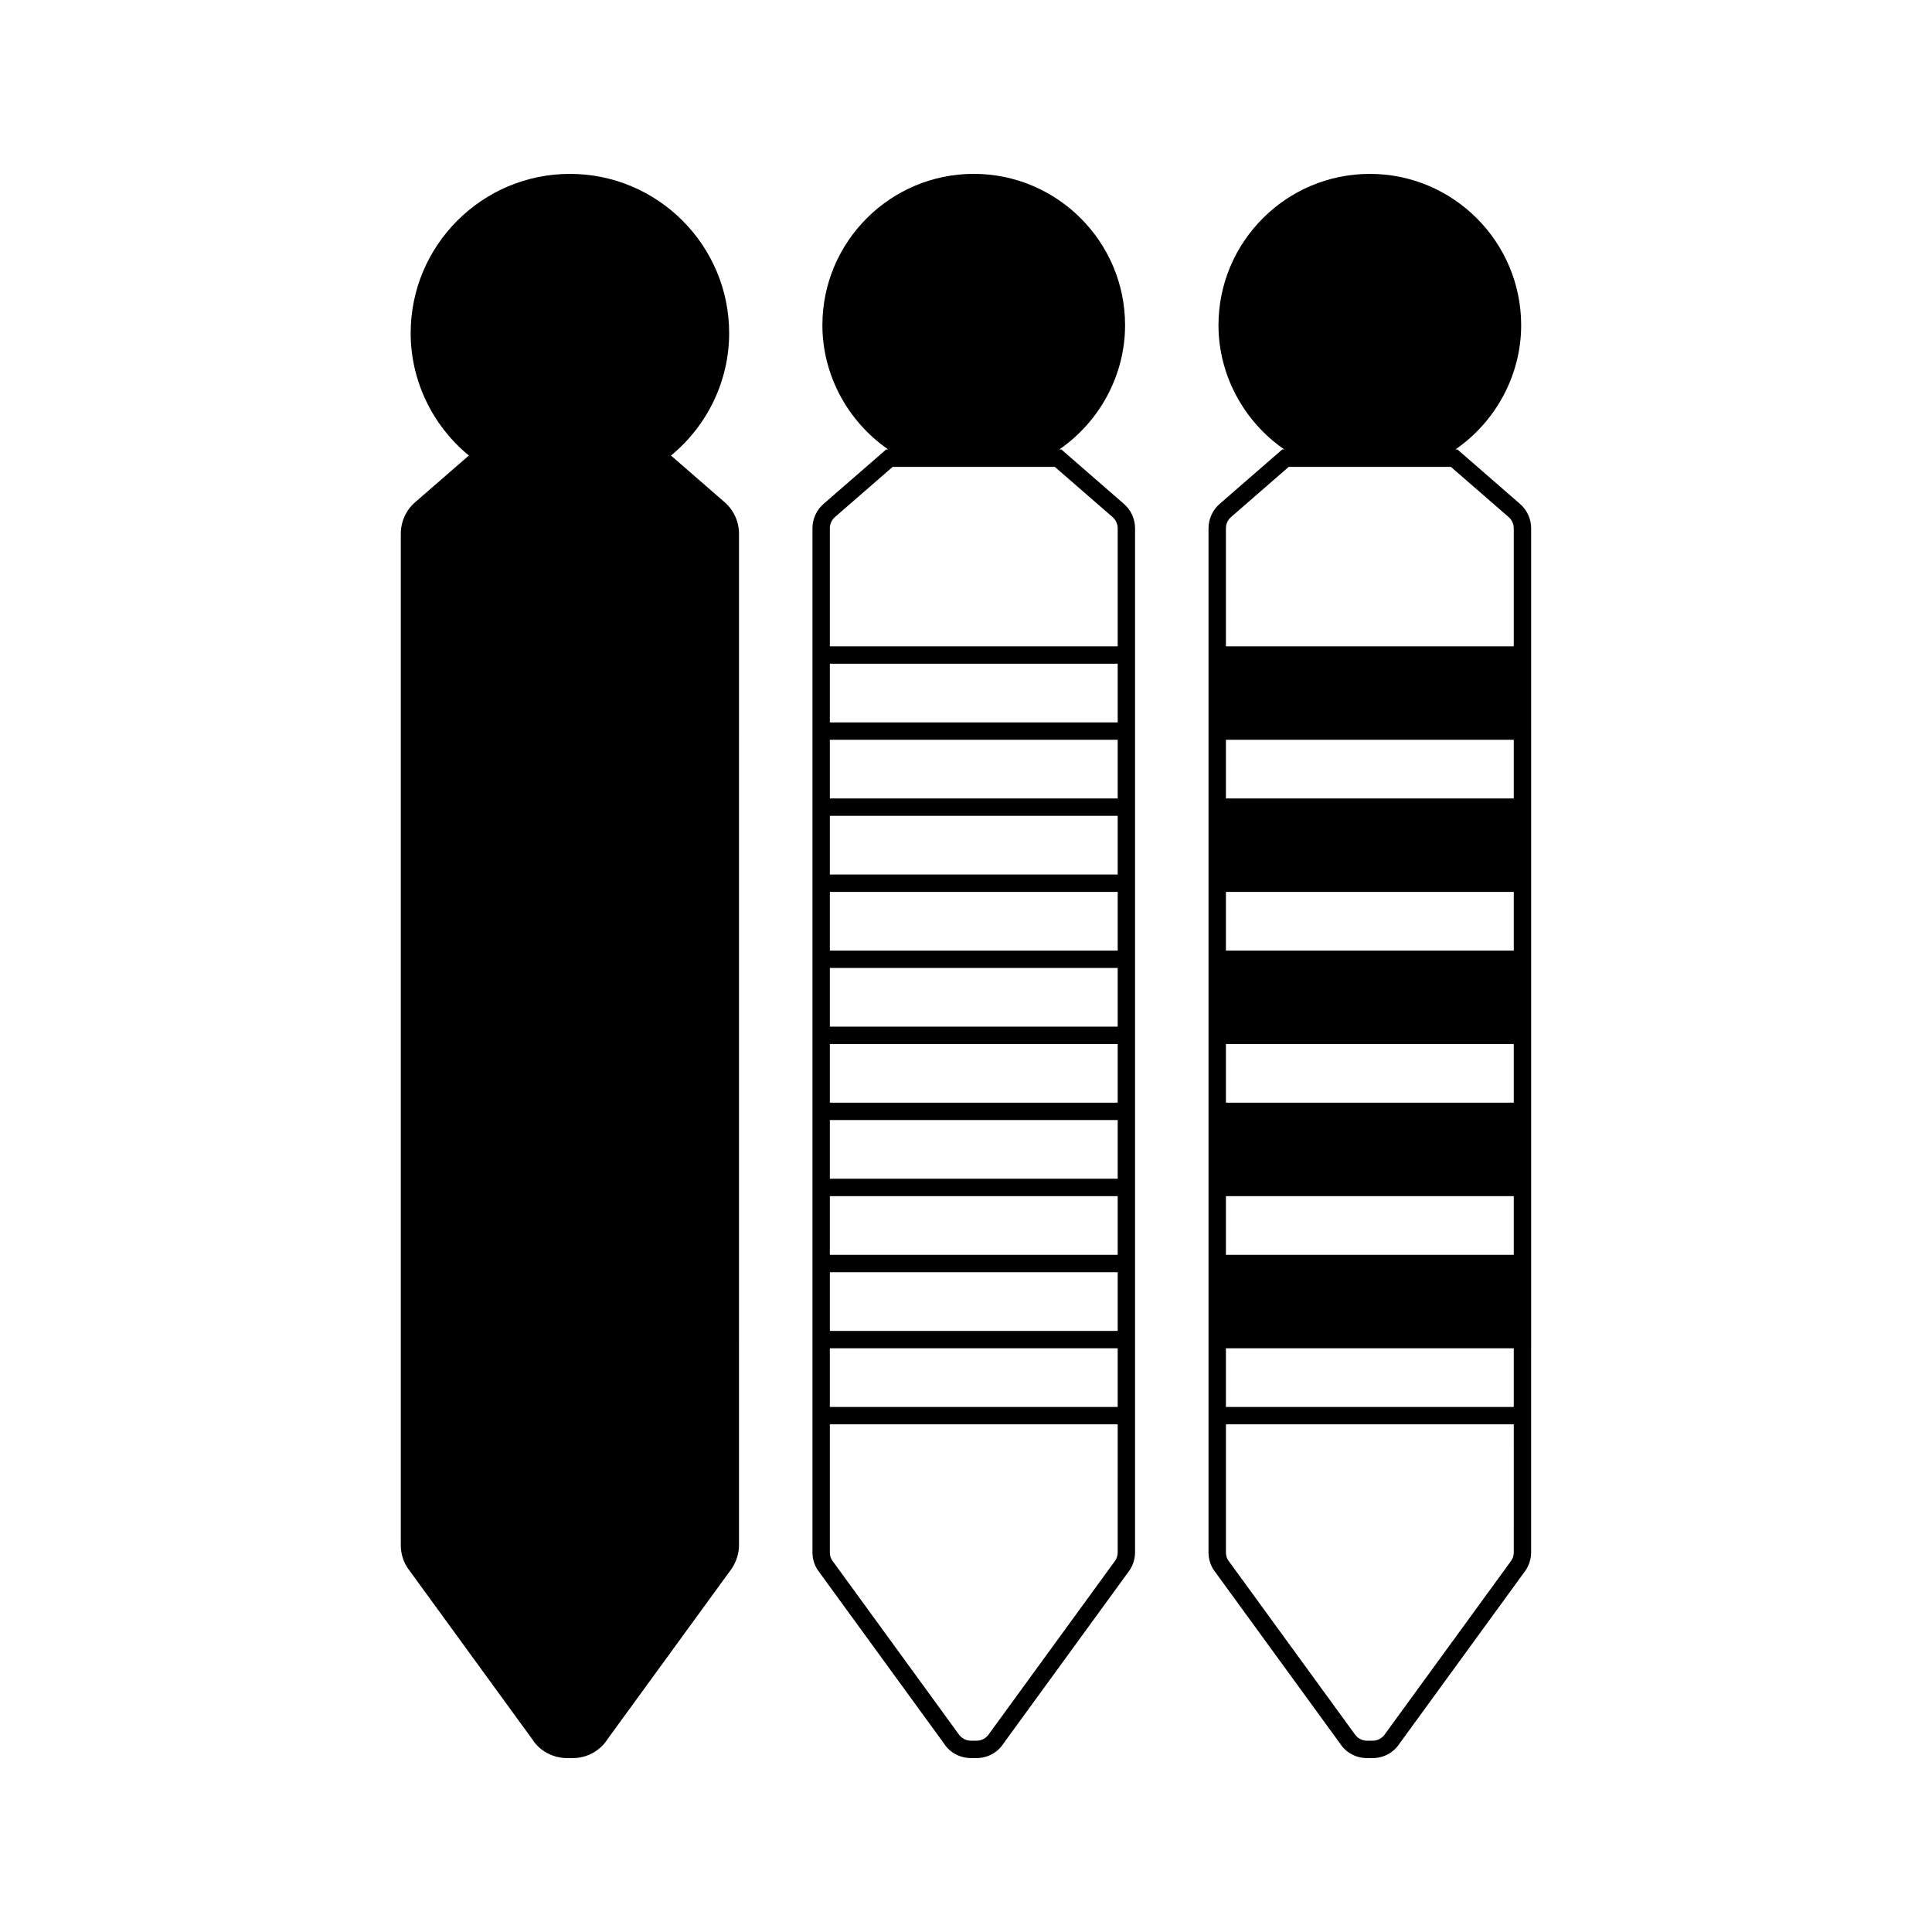
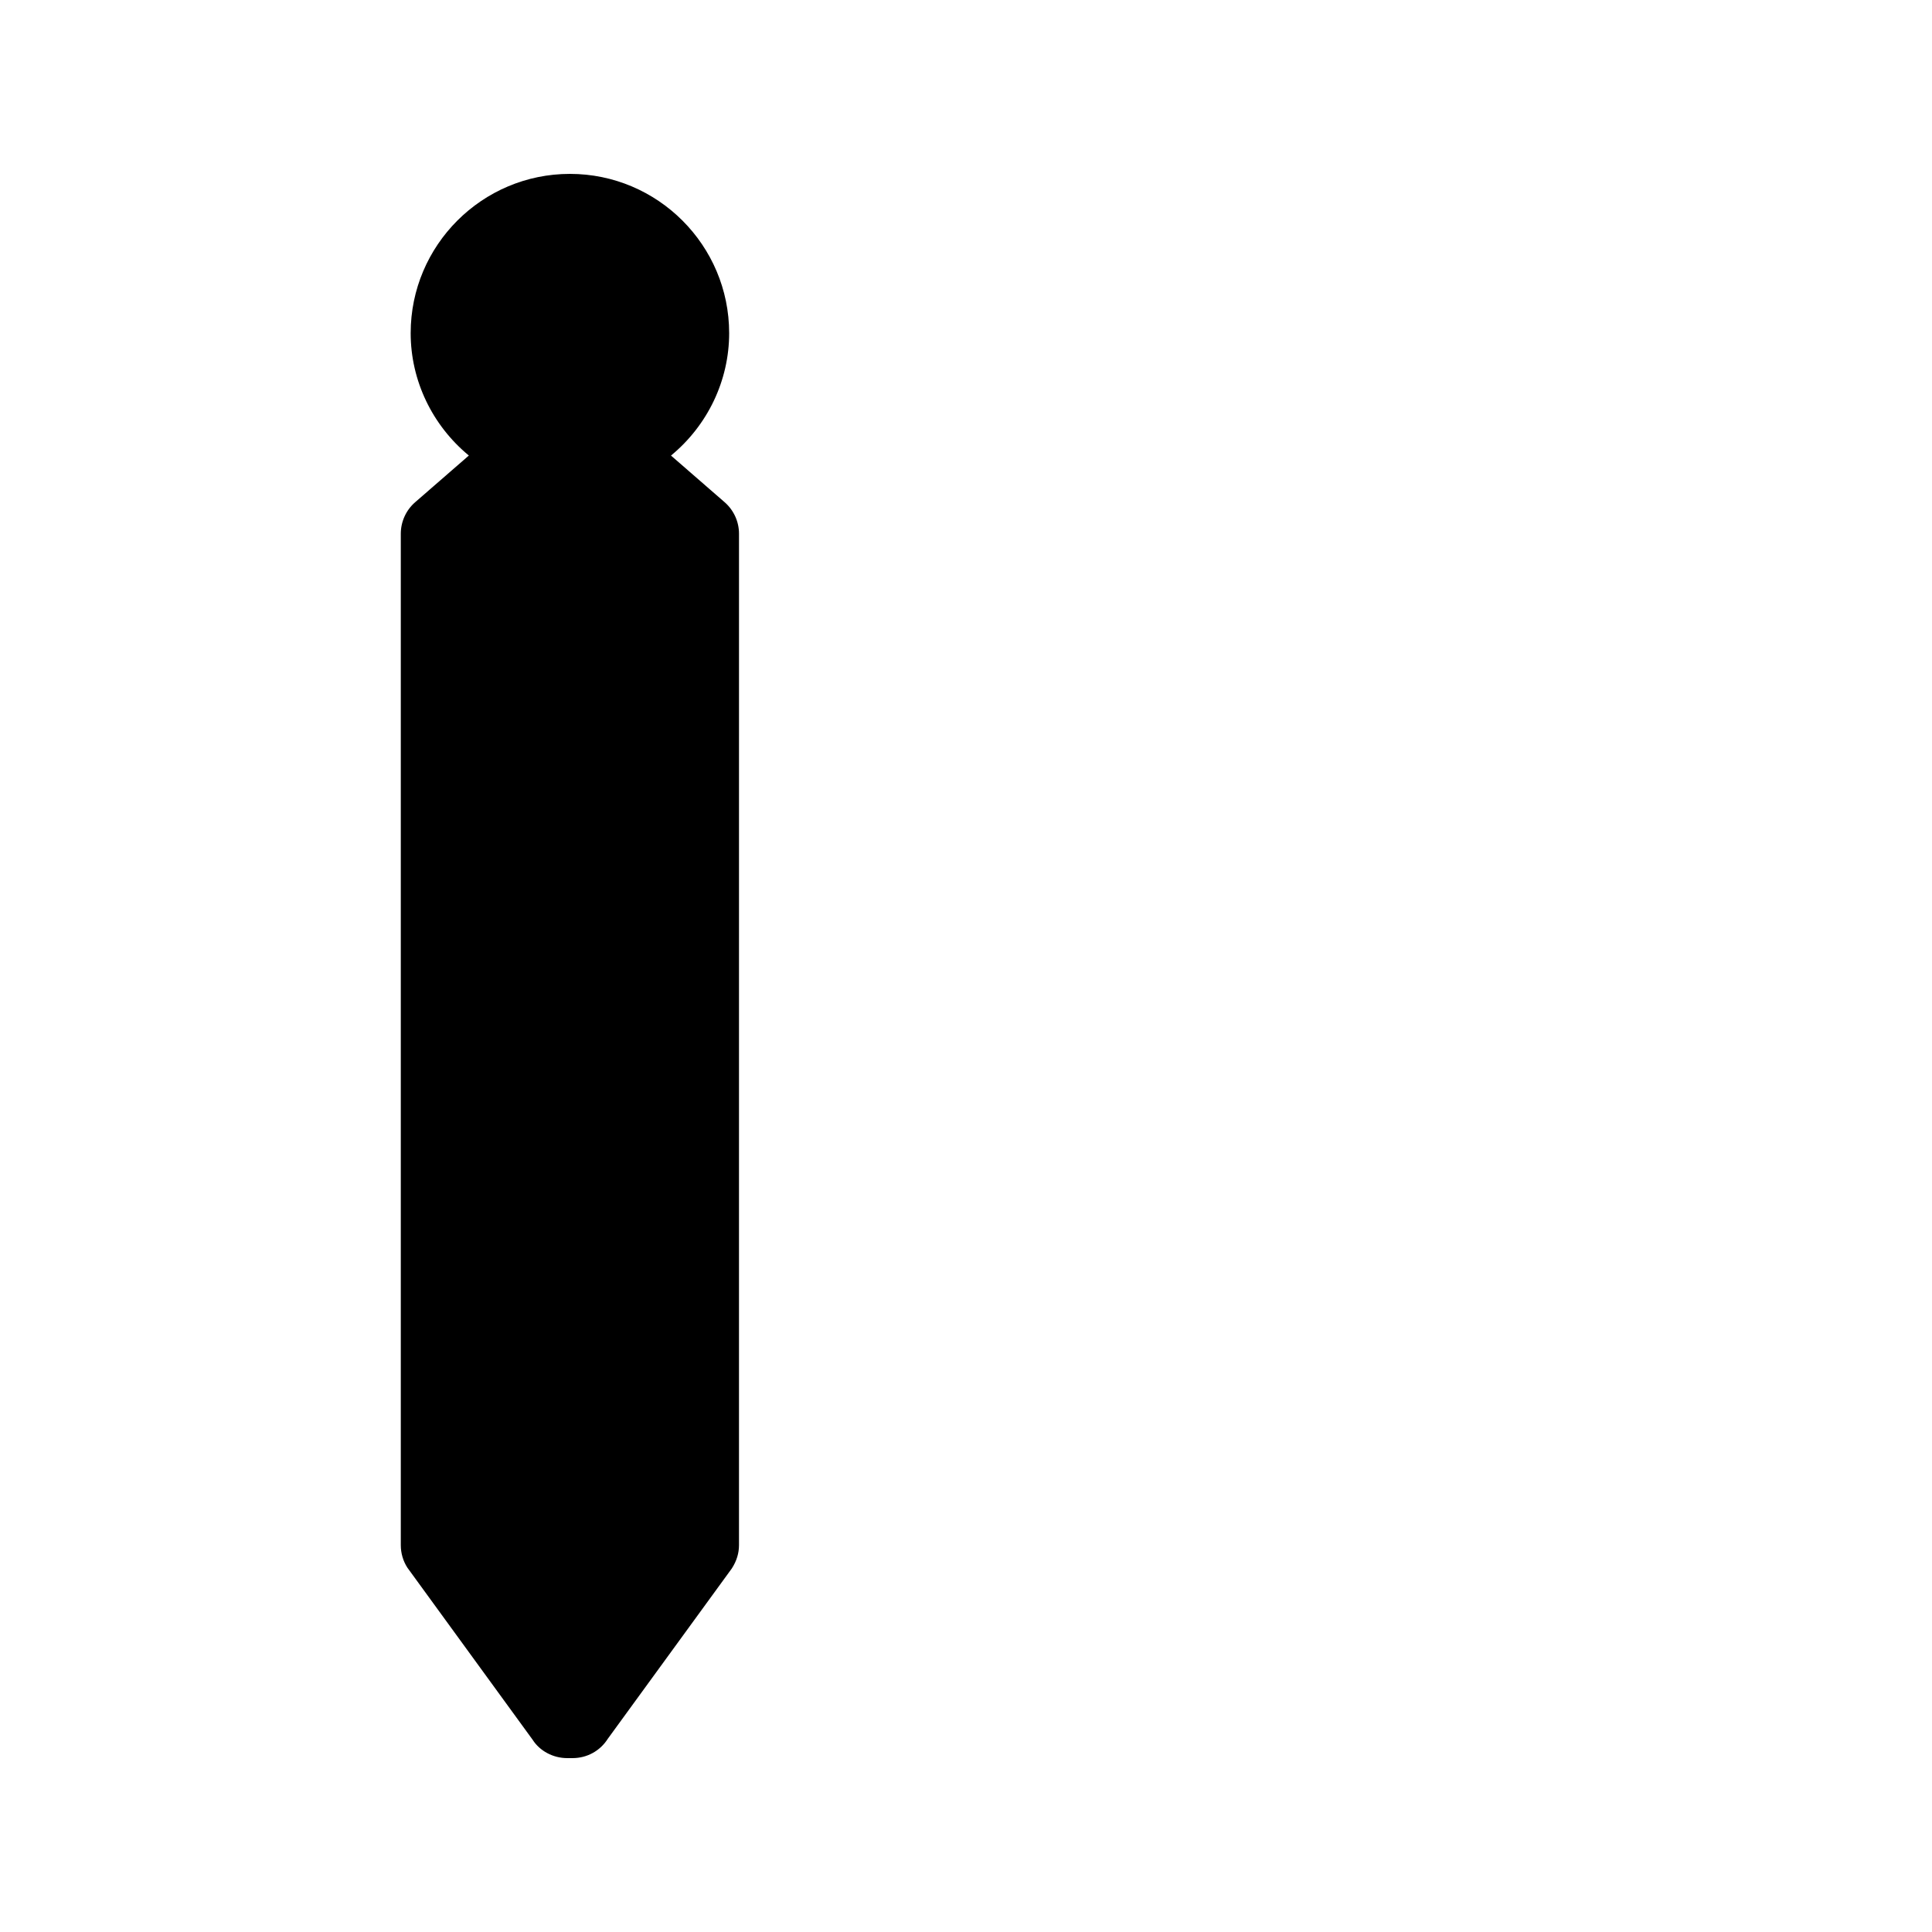
<svg xmlns="http://www.w3.org/2000/svg" fill="#000000" width="800px" height="800px" version="1.1" viewBox="144 144 512 512">
  <g>
-     <path d="m425.27 263.11h-0.547c10.785-7.445 17.434-19.785 17.434-32.926 0-22.113-17.996-40.109-40.105-40.109-22.113 0-40.109 17.988-40.109 40.105 0 13.145 6.664 25.48 17.449 32.93h-0.547l-16.59 14.426c-1.859 1.617-2.938 3.969-2.945 6.453v271.41c0 1.645 0.461 3.242 1.348 4.613l33.531 46.066c1.5 2.356 4.203 3.832 7.137 3.832h1.457c2.961 0 5.656-1.484 7.227-3.969l33.367-45.832c0.961-1.492 1.422-3.086 1.422-4.719l0.004-271.39c0-2.473-1.07-4.824-2.945-6.453zm14.93 292.29c0 0.754-0.211 1.484-0.613 2.121l-33.383 45.848c-0.805 1.266-2.047 1.941-3.41 1.941h-1.457c-1.359 0-2.602-0.684-3.344-1.828l-33.531-46.066c-0.332-0.516-0.539-1.258-0.539-2.016v-33.945h76.281zm0-38.543h-76.281v-15.555h76.281zm0-20.156h-76.281v-15.551h76.281zm0-20.164h-76.281v-15.551h76.281zm0-20.156h-76.281v-15.551h76.281zm0-20.16h-76.281v-15.551h76.281zm0-20.152h-76.281v-15.551h76.281zm0-20.156h-76.281v-15.551h76.281zm0-20.156h-76.281v-15.551h76.281zm0-20.16h-76.281v-15.551h76.281zm0-20.156h-76.281v-15.551h76.281zm0-20.156h-76.281v-31.277c0-1.148 0.492-2.242 1.359-2.984l15.277-13.293h42.988l15.297 13.297c0.867 0.754 1.359 1.844 1.359 2.981z" />
-     <path d="m546.83 277.55-16.594-14.434h-0.547c10.785-7.445 17.434-19.785 17.434-32.926 0-22.113-17.996-40.109-40.105-40.109-22.113 0-40.109 17.988-40.109 40.105 0 13.145 6.664 25.48 17.449 32.93h-0.551l-16.59 14.426c-1.859 1.617-2.938 3.969-2.945 6.453v271.41c0 1.645 0.461 3.242 1.348 4.613l33.531 46.066c1.5 2.356 4.203 3.832 7.137 3.832h1.457c2.961 0 5.656-1.484 7.227-3.969l33.367-45.832c0.961-1.492 1.422-3.086 1.422-4.719l0.004-271.39c0.008-2.469-1.066-4.82-2.934-6.453zm-1.668 277.85c0 0.754-0.211 1.484-0.613 2.121l-33.383 45.848c-0.805 1.266-2.047 1.941-3.41 1.941h-1.457c-1.359 0-2.602-0.684-3.344-1.828l-33.531-46.066c-0.332-0.516-0.539-1.258-0.539-2.016v-33.945h76.281zm0-38.543h-76.281v-15.555h76.281zm0-40.32h-76.281v-15.551h76.281zm0-40.316h-76.281v-15.551h76.281zm0-40.309h-76.281v-15.551h76.281zm0-40.316h-76.281v-15.551h76.281zm0-40.312h-76.281v-31.277c0-1.148 0.492-2.242 1.359-2.984l15.277-13.293h42.988l15.297 13.297c0.867 0.754 1.359 1.844 1.359 2.981z" />
    <path d="m321.82 264.73c9.715-8.008 15.414-19.891 15.414-32.441 0-23.273-18.93-42.207-42.199-42.207-23.273 0-42.203 18.93-42.203 42.199 0 12.547 5.703 24.426 15.418 32.441l-14.234 12.375c-2.402 2.09-3.793 5.129-3.801 8.324v268.06c0 2.129 0.605 4.203 1.746 5.969l33.195 45.609c1.879 2.957 5.41 4.859 9.152 4.859h1.438c3.816 0 7.305-1.914 9.332-5.129l32.863-45.133c1.285-2 1.898-4.039 1.898-6.184l0.004-268.04c0-3.184-1.387-6.223-3.793-8.328z" />
  </g>
</svg>